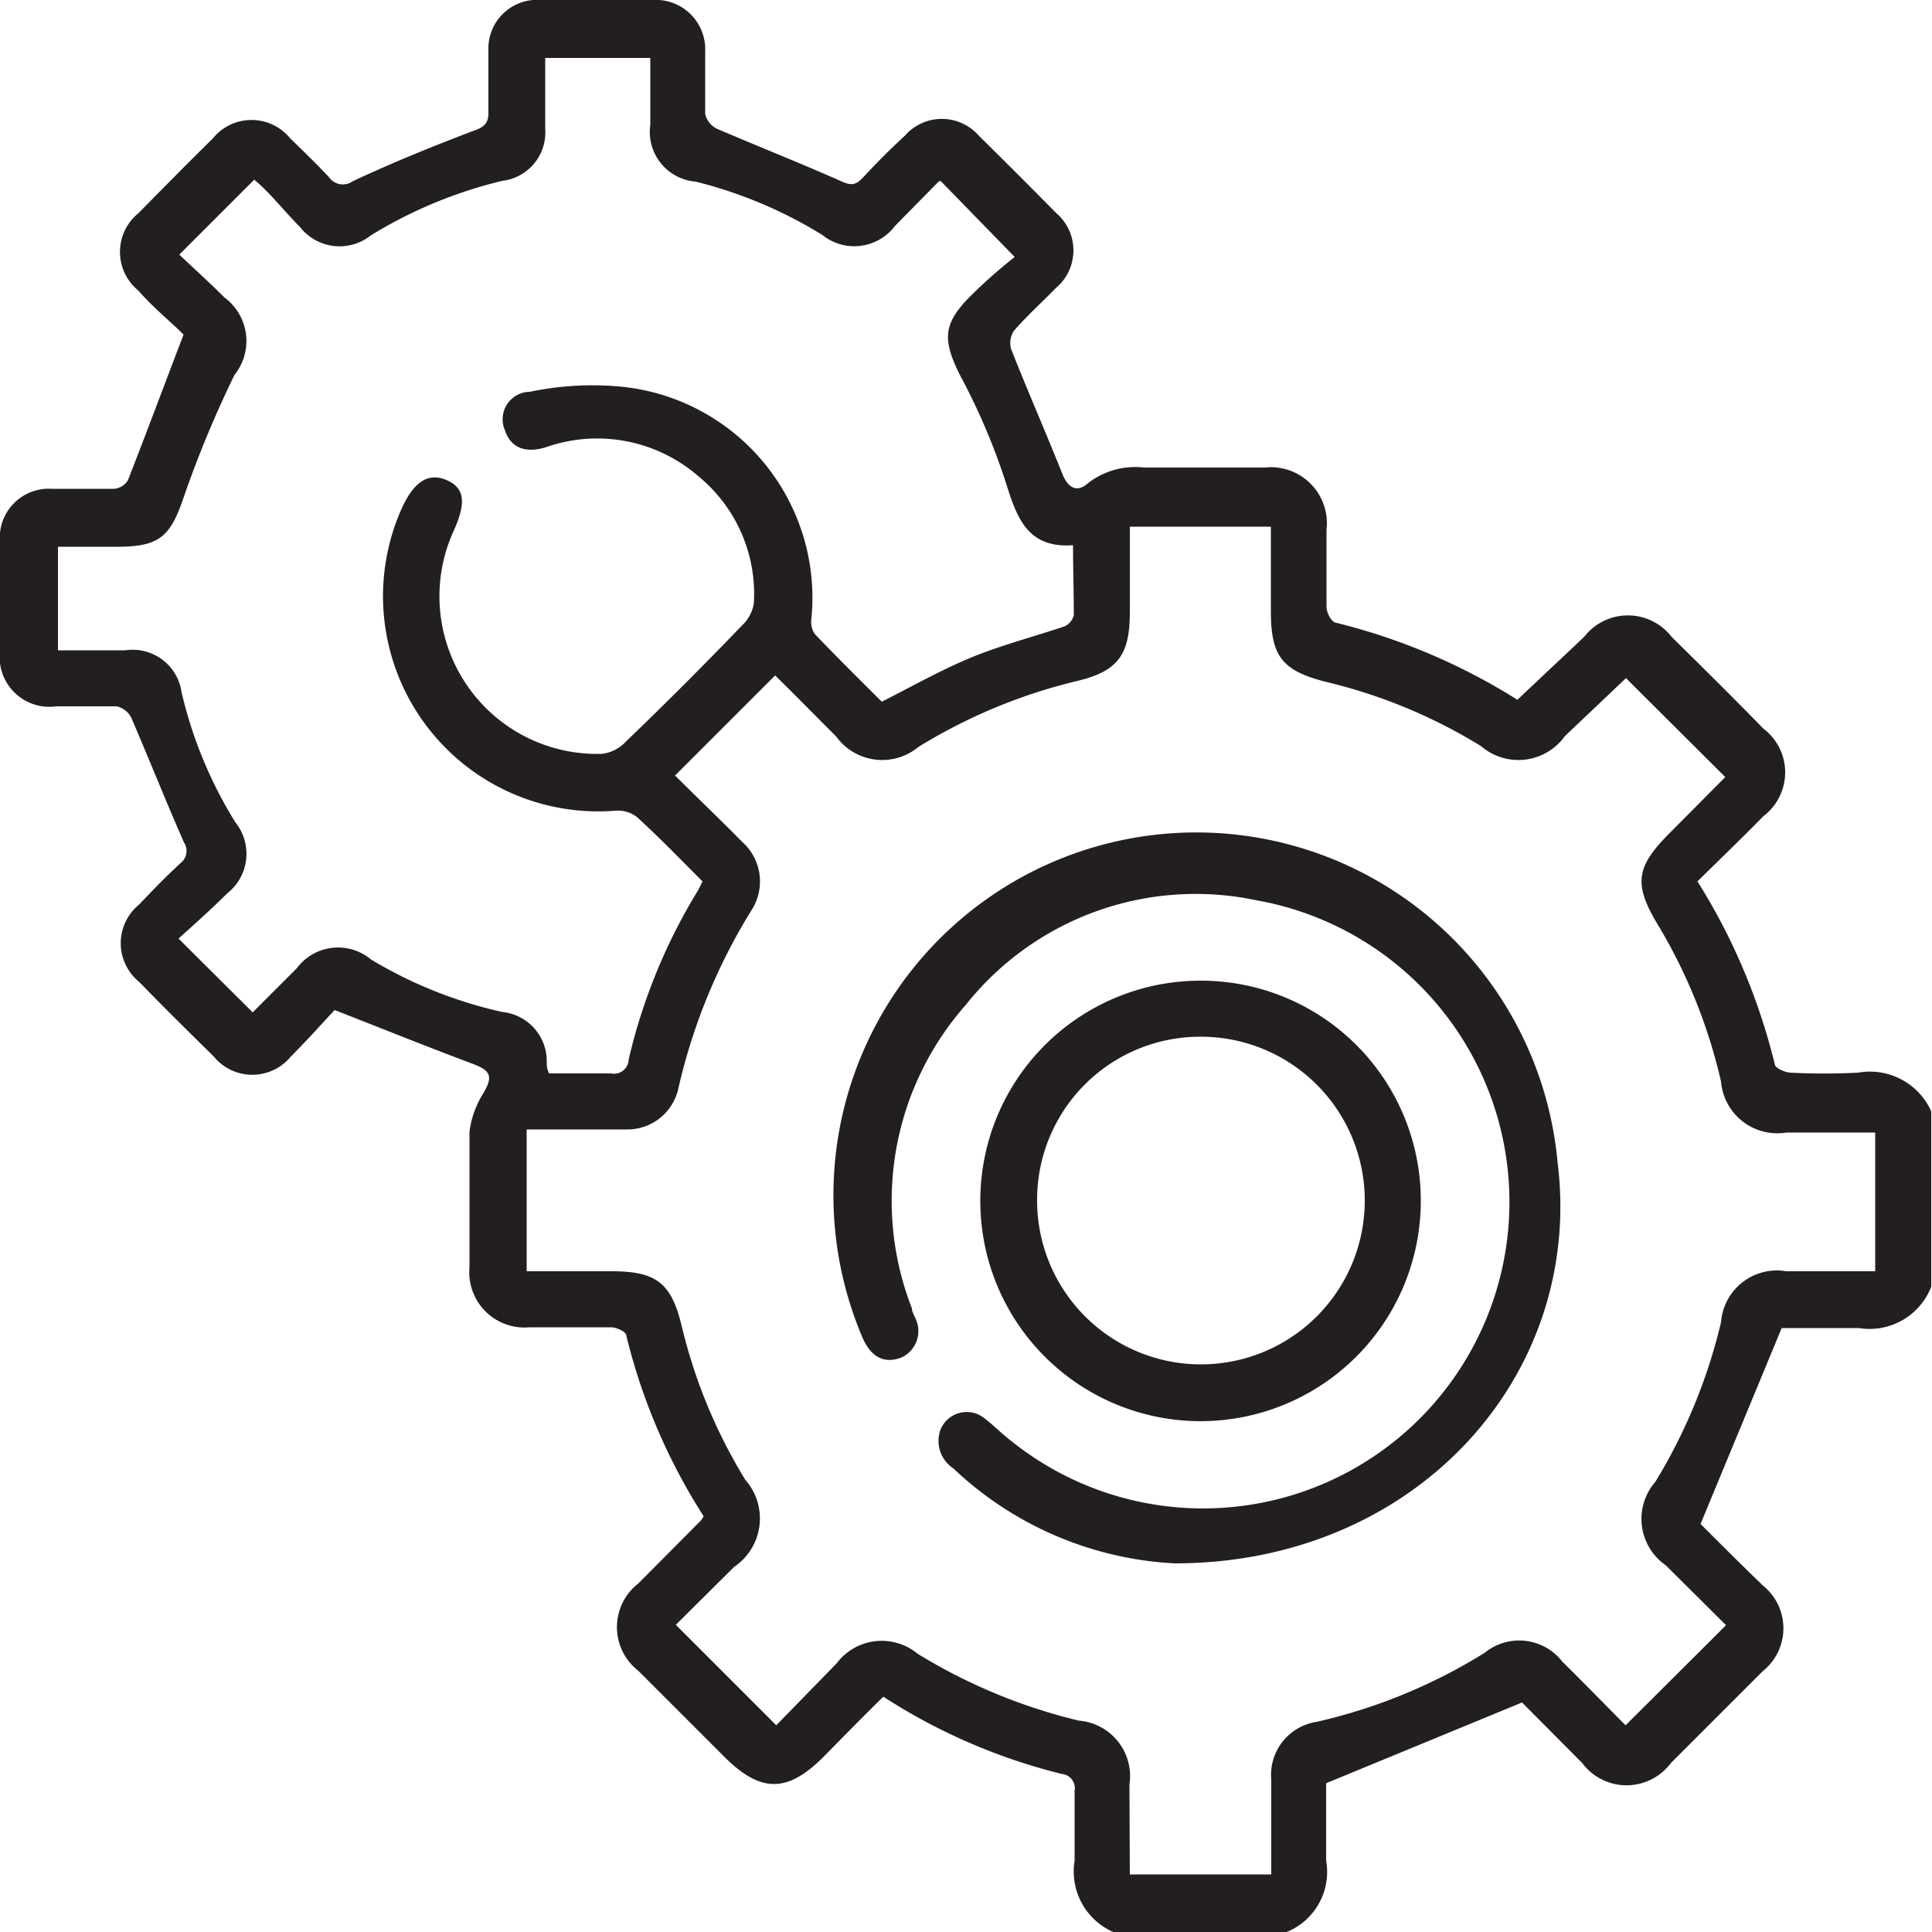
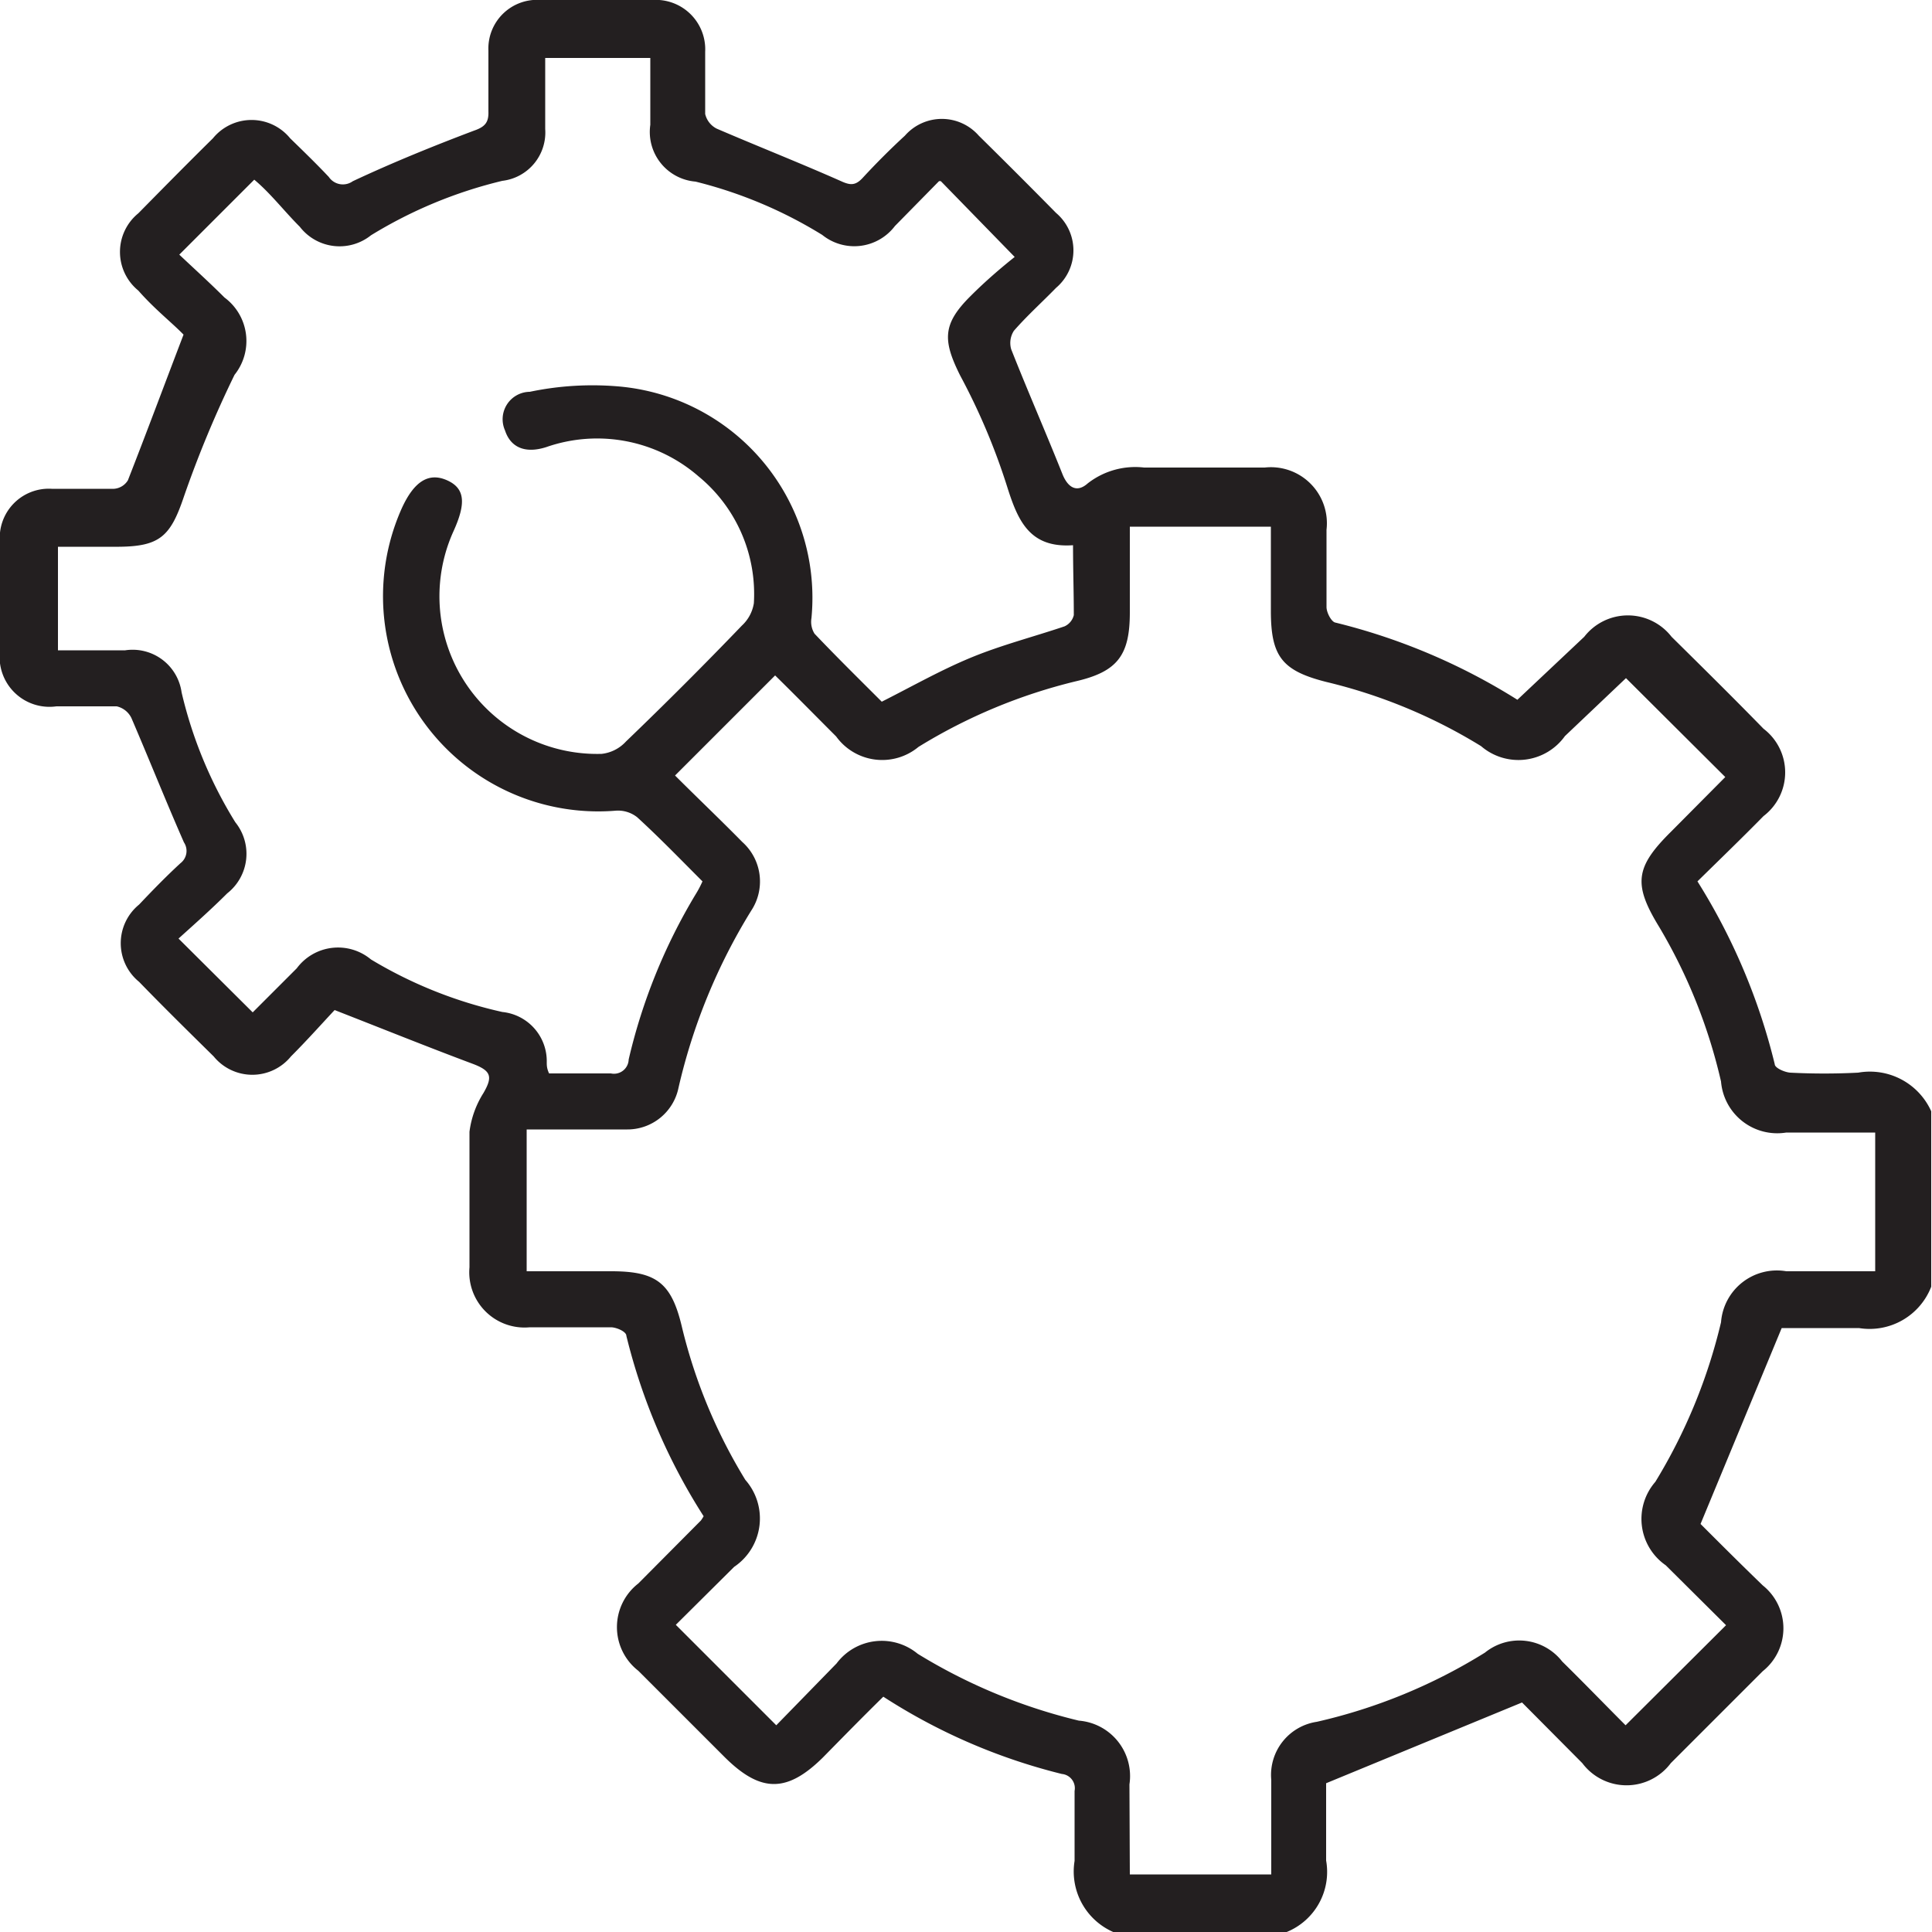
<svg xmlns="http://www.w3.org/2000/svg" id="Layer_1" data-name="Layer 1" viewBox="0 0 50 50">
  <defs>
    <style>.cls-1{fill:#231f20;}</style>
  </defs>
  <path class="cls-1" d="M28.81,50a1.71,1.71,0,0,1-1-1.84c0-.6,0-1.2,0-1.81a.37.37,0,0,0-.33-.44,15.21,15.21,0,0,1-4.62-2c-.52.51-1,1-1.56,1.57-.93.92-1.61.92-2.54,0l-2.24-2.24a1.43,1.43,0,0,1,0-2.26l1.62-1.63a1.15,1.15,0,0,0,.07-.11,15.44,15.44,0,0,1-2-4.67c0-.11-.26-.22-.4-.22-.7,0-1.4,0-2.1,0a1.43,1.43,0,0,1-1.56-1.55c0-1.17,0-2.34,0-3.51a2.45,2.45,0,0,1,.36-1c.25-.43.2-.58-.28-.76-1.15-.43-2.29-.89-3.57-1.39-.31.33-.71.78-1.13,1.2a1.29,1.29,0,0,1-2,0c-.65-.64-1.3-1.28-1.93-1.93a1.29,1.29,0,0,1,0-2c.35-.37.7-.73,1.07-1.07a.4.4,0,0,0,.09-.54c-.47-1.07-.9-2.15-1.36-3.22a.56.56,0,0,0-.38-.3c-.52,0-1,0-1.56,0A1.29,1.29,0,0,1,0,16.84q0-1.39,0-2.79a1.27,1.27,0,0,1,1.34-1.4c.54,0,1.08,0,1.61,0a.46.46,0,0,0,.36-.22c.47-1.2.92-2.41,1.44-3.77C4.45,8.35,4,8,3.58,7.52a1.29,1.29,0,0,1,0-2c.64-.65,1.28-1.3,1.93-1.94a1.29,1.29,0,0,1,2,0c.35.34.7.68,1,1a.44.44,0,0,0,.62.11c1-.47,2.08-.91,3.14-1.31.29-.1.38-.22.37-.5,0-.52,0-1,0-1.57A1.26,1.26,0,0,1,14,0h2.88a1.28,1.28,0,0,1,1.37,1.34c0,.54,0,1.08,0,1.61a.57.57,0,0,0,.3.38c1.07.46,2.16.89,3.22,1.36.24.11.37.11.55-.08.35-.38.72-.75,1.1-1.1a1.27,1.27,0,0,1,1.91,0c.68.67,1.36,1.35,2,2a1.27,1.27,0,0,1,0,1.94c-.36.37-.75.72-1.09,1.11a.58.58,0,0,0-.07.48c.43,1.09.9,2.16,1.33,3.24.14.34.37.48.65.23a2,2,0,0,1,1.46-.41c1,0,2.08,0,3.12,0a1.45,1.45,0,0,1,1.6,1.61c0,.68,0,1.37,0,2,0,.14.12.37.22.4a16,16,0,0,1,4.72,2L41,16.48a1.43,1.43,0,0,1,2.26,0c.8.79,1.6,1.58,2.38,2.38a1.42,1.42,0,0,1,0,2.26c-.56.57-1.13,1.12-1.71,1.69a16,16,0,0,1,2,4.73c0,.1.26.21.4.22a17.22,17.22,0,0,0,1.76,0,1.74,1.74,0,0,1,1.89,1V33.3a1.71,1.71,0,0,1-1.87,1.07c-.7,0-1.4,0-2,0l-2.1,5.07c.47.47,1,1,1.61,1.59a1.42,1.42,0,0,1,0,2.22l-2.38,2.38a1.43,1.43,0,0,1-2.29,0l-1.56-1.57-5.07,2.09c0,.59,0,1.31,0,2A1.68,1.68,0,0,1,33.3,50Zm.43-1.49H32.9c0-.83,0-1.64,0-2.45a1.39,1.39,0,0,1,1.18-1.5,14.18,14.18,0,0,0,4.35-1.79,1.41,1.41,0,0,1,2,.23c.57.56,1.12,1.13,1.64,1.65l2.6-2.59-1.56-1.55a1.46,1.46,0,0,1-.27-2.16,14.19,14.19,0,0,0,1.7-4.13,1.45,1.45,0,0,1,1.69-1.32h2.3V29.31s-.07,0-.1,0l-2.2,0a1.46,1.46,0,0,1-1.69-1.32,13.9,13.9,0,0,0-1.6-4c-.68-1.11-.62-1.55.31-2.47l1.4-1.41-2.57-2.56,0,0L40.5,19.05a1.48,1.48,0,0,1-2.17.26,13.71,13.71,0,0,0-4-1.66c-1.15-.29-1.44-.66-1.44-1.84V13.63H29.24v2.22c0,1.11-.32,1.53-1.39,1.78a14.06,14.06,0,0,0-4.08,1.7,1.47,1.47,0,0,1-2.13-.27c-.54-.54-1.07-1.08-1.58-1.58l-2.59,2.59c.56.56,1.16,1.13,1.74,1.72a1.37,1.37,0,0,1,.23,1.78,15.17,15.17,0,0,0-1.88,4.58,1.35,1.35,0,0,1-1.34,1.08c-.39,0-.78,0-1.17,0s-1,0-1.42,0V32.9h2.19c1.17,0,1.56.3,1.83,1.45a13.7,13.7,0,0,0,1.64,3.95A1.51,1.51,0,0,1,19,40.55l-1.51,1.5,2.6,2.6,1.56-1.6a1.46,1.46,0,0,1,2.1-.25,14.38,14.38,0,0,0,4.17,1.73,1.44,1.44,0,0,1,1.31,1.65Zm-1.47-34.4c-1.13.08-1.43-.64-1.71-1.53a16.69,16.69,0,0,0-1.21-2.86c-.46-.92-.46-1.34.28-2.07.38-.38.79-.73,1.13-1L24.35,4.69a.1.1,0,0,0-.05,0L23.16,5.85a1.32,1.32,0,0,1-1.88.23A11.5,11.5,0,0,0,18,4.7a1.29,1.29,0,0,1-1.17-1.47c0-.58,0-1.16,0-1.73H14.11c0,.63,0,1.24,0,1.84A1.26,1.26,0,0,1,13,4.68,11.71,11.71,0,0,0,9.6,6.09a1.3,1.3,0,0,1-1.84-.22C7.35,5.46,7,5,6.58,4.65L4.64,6.59c.37.35.78.72,1.17,1.11a1.4,1.4,0,0,1,.26,2,28.41,28.41,0,0,0-1.32,3.18c-.34,1-.62,1.26-1.67,1.27H1.5v2.68H3.24A1.28,1.28,0,0,1,4.7,17.92a11.22,11.22,0,0,0,1.39,3.36,1.3,1.3,0,0,1-.21,1.84c-.41.41-.85.8-1.26,1.17L6.54,26.2s0,0,0,0l1.14-1.14a1.33,1.33,0,0,1,1.92-.23A11.36,11.36,0,0,0,13,26.19a1.28,1.28,0,0,1,1.15,1.3c0,.08,0,.16.06.29.54,0,1.07,0,1.6,0a.38.38,0,0,0,.46-.36A14.76,14.76,0,0,1,18,23.15a2.71,2.71,0,0,0,.18-.34c-.57-.57-1.11-1.13-1.69-1.66a.8.8,0,0,0-.55-.17,5.57,5.57,0,0,1-5.54-7.83c.32-.7.7-.93,1.17-.72s.49.6.17,1.31a4.08,4.08,0,0,0,3.83,5.77,1,1,0,0,0,.63-.32q1.53-1.47,3-3a1,1,0,0,0,.31-.58,3.94,3.94,0,0,0-1.43-3.28,4,4,0,0,0-3.94-.76c-.56.18-.93,0-1.07-.43a.71.71,0,0,1,.64-1A7.91,7.91,0,0,1,16,10a5.49,5.49,0,0,1,5,6,.58.58,0,0,0,.08.4c.58.61,1.18,1.2,1.74,1.76.81-.41,1.55-.83,2.33-1.15s1.6-.53,2.4-.8a.43.43,0,0,0,.24-.29C27.79,15.33,27.77,14.75,27.77,14.11Z" />
-   <path class="cls-1" d="M30.4,40.46A9,9,0,0,1,24.67,38a.85.85,0,0,1-.33-1,.73.73,0,0,1,1.13-.3c.25.19.46.41.71.6a7.93,7.93,0,1,0,6.34-14A7.6,7.6,0,0,0,25,26a7.66,7.66,0,0,0-1.4,7.86c0,.1.07.19.1.28a.75.75,0,0,1-.39,1c-.42.15-.77,0-1-.55a9.39,9.39,0,1,1,18-4.51C41,35.59,36.65,40.46,30.4,40.46Z" />
-   <path class="cls-1" d="M36.77,31.06A5.7,5.7,0,1,1,31,25.38,5.69,5.69,0,0,1,36.77,31.06Zm-9.93,0a4.24,4.24,0,1,0,4.24-4.23A4.22,4.22,0,0,0,26.84,31.07Z" />
</svg>